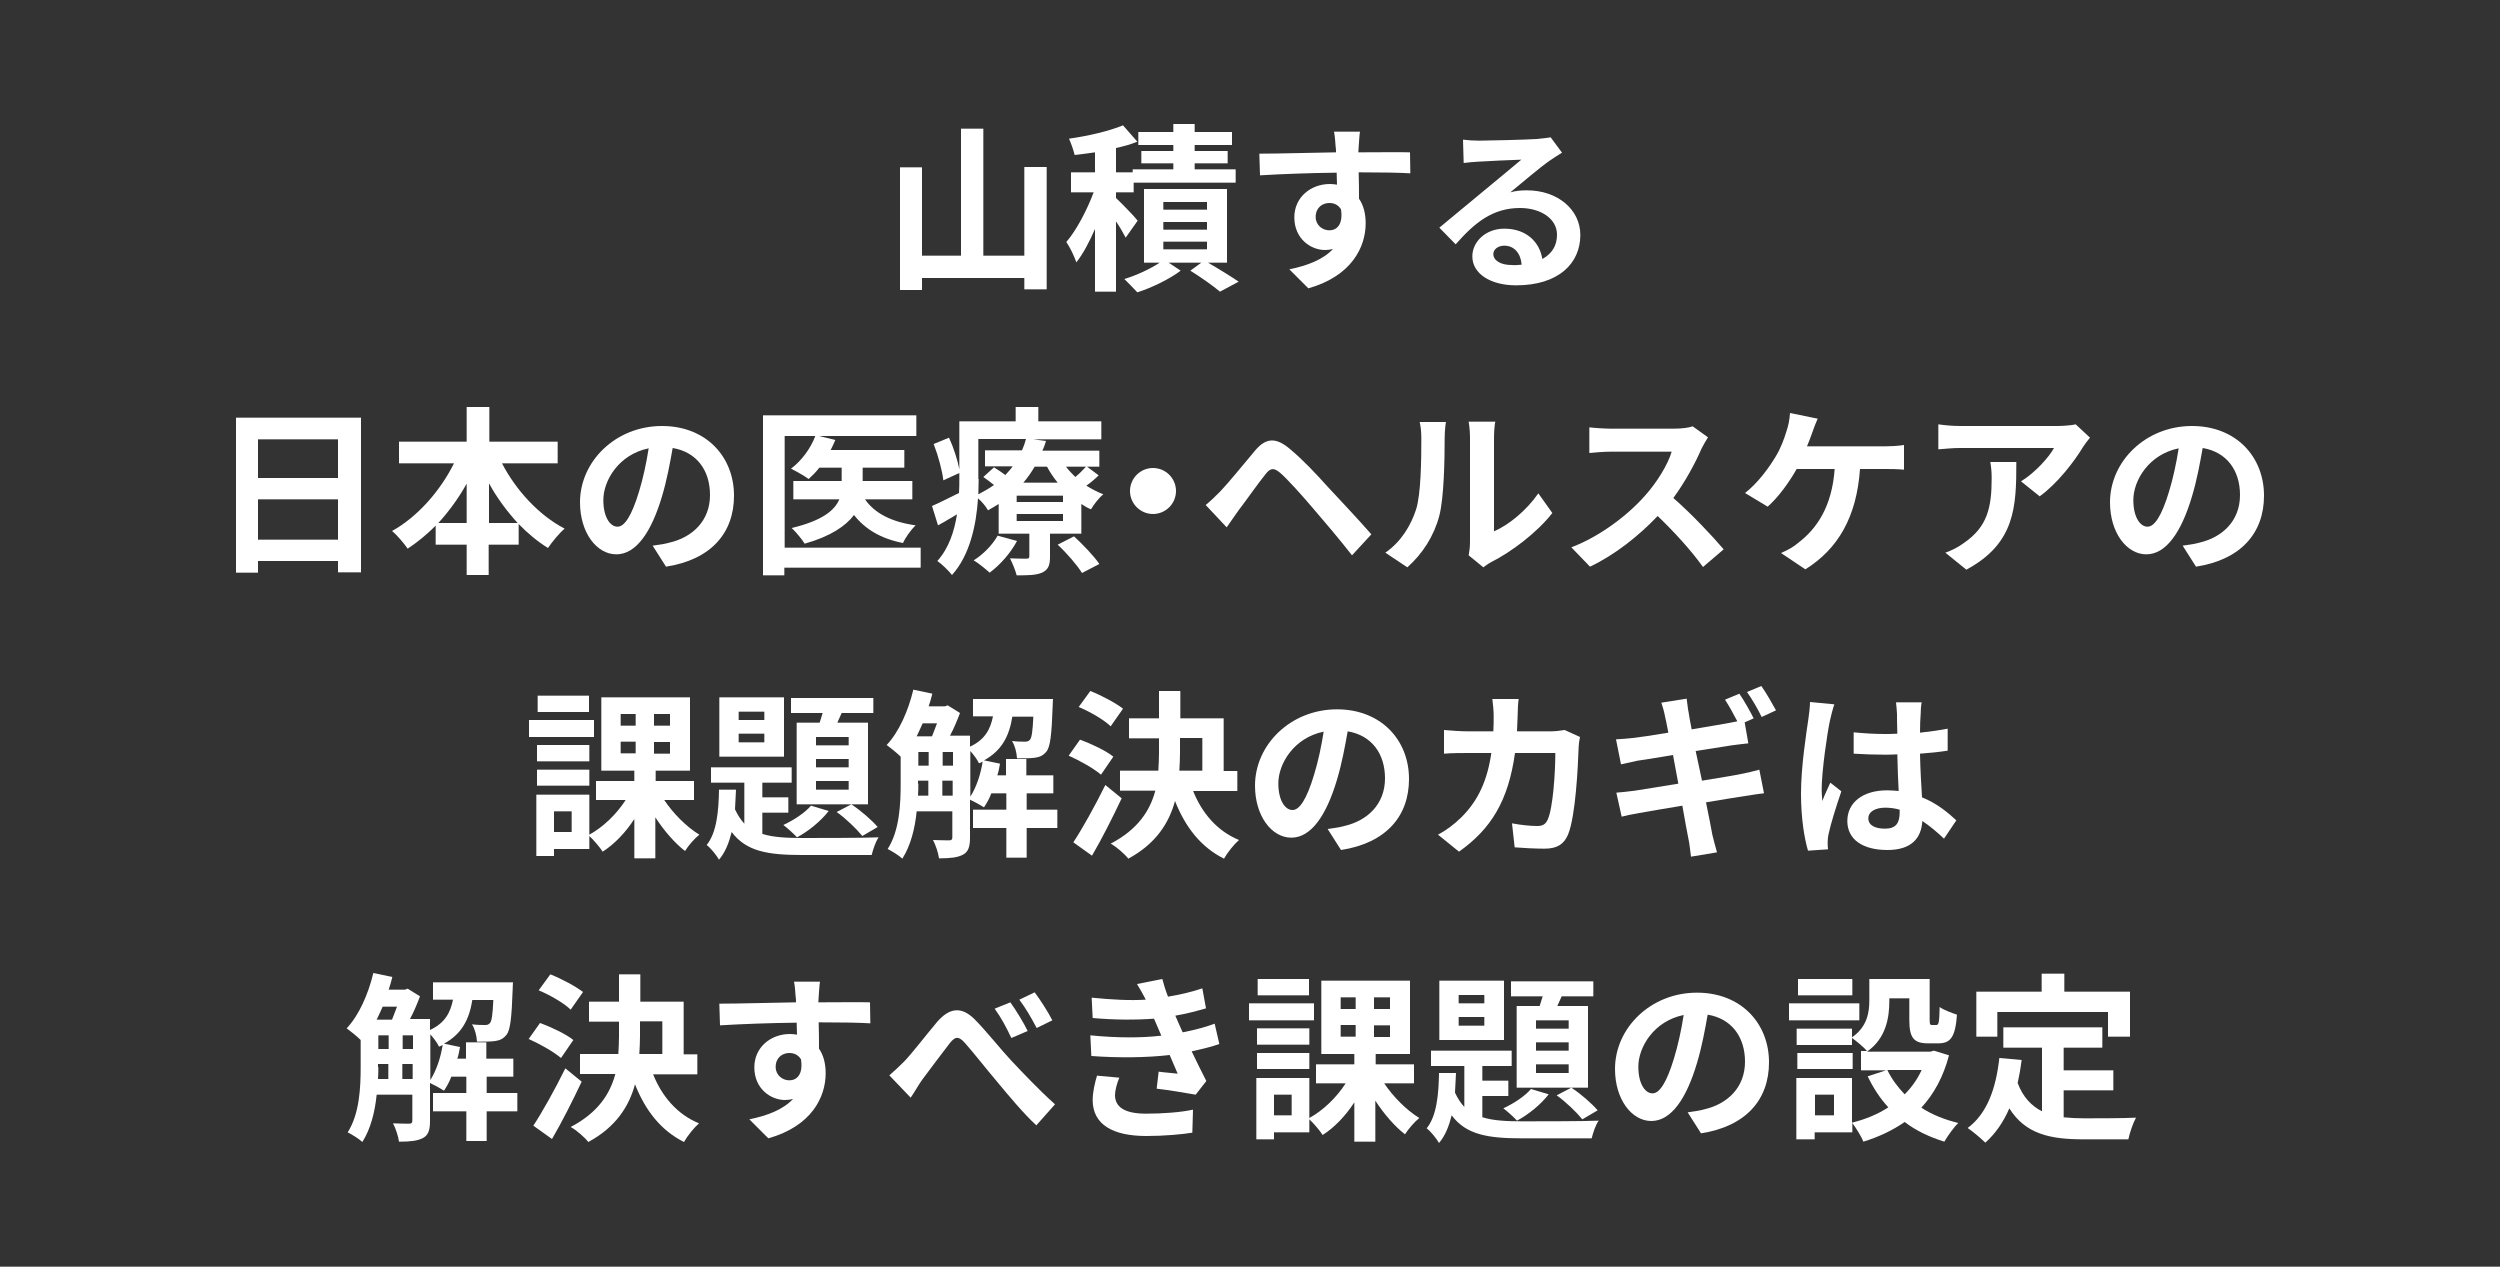
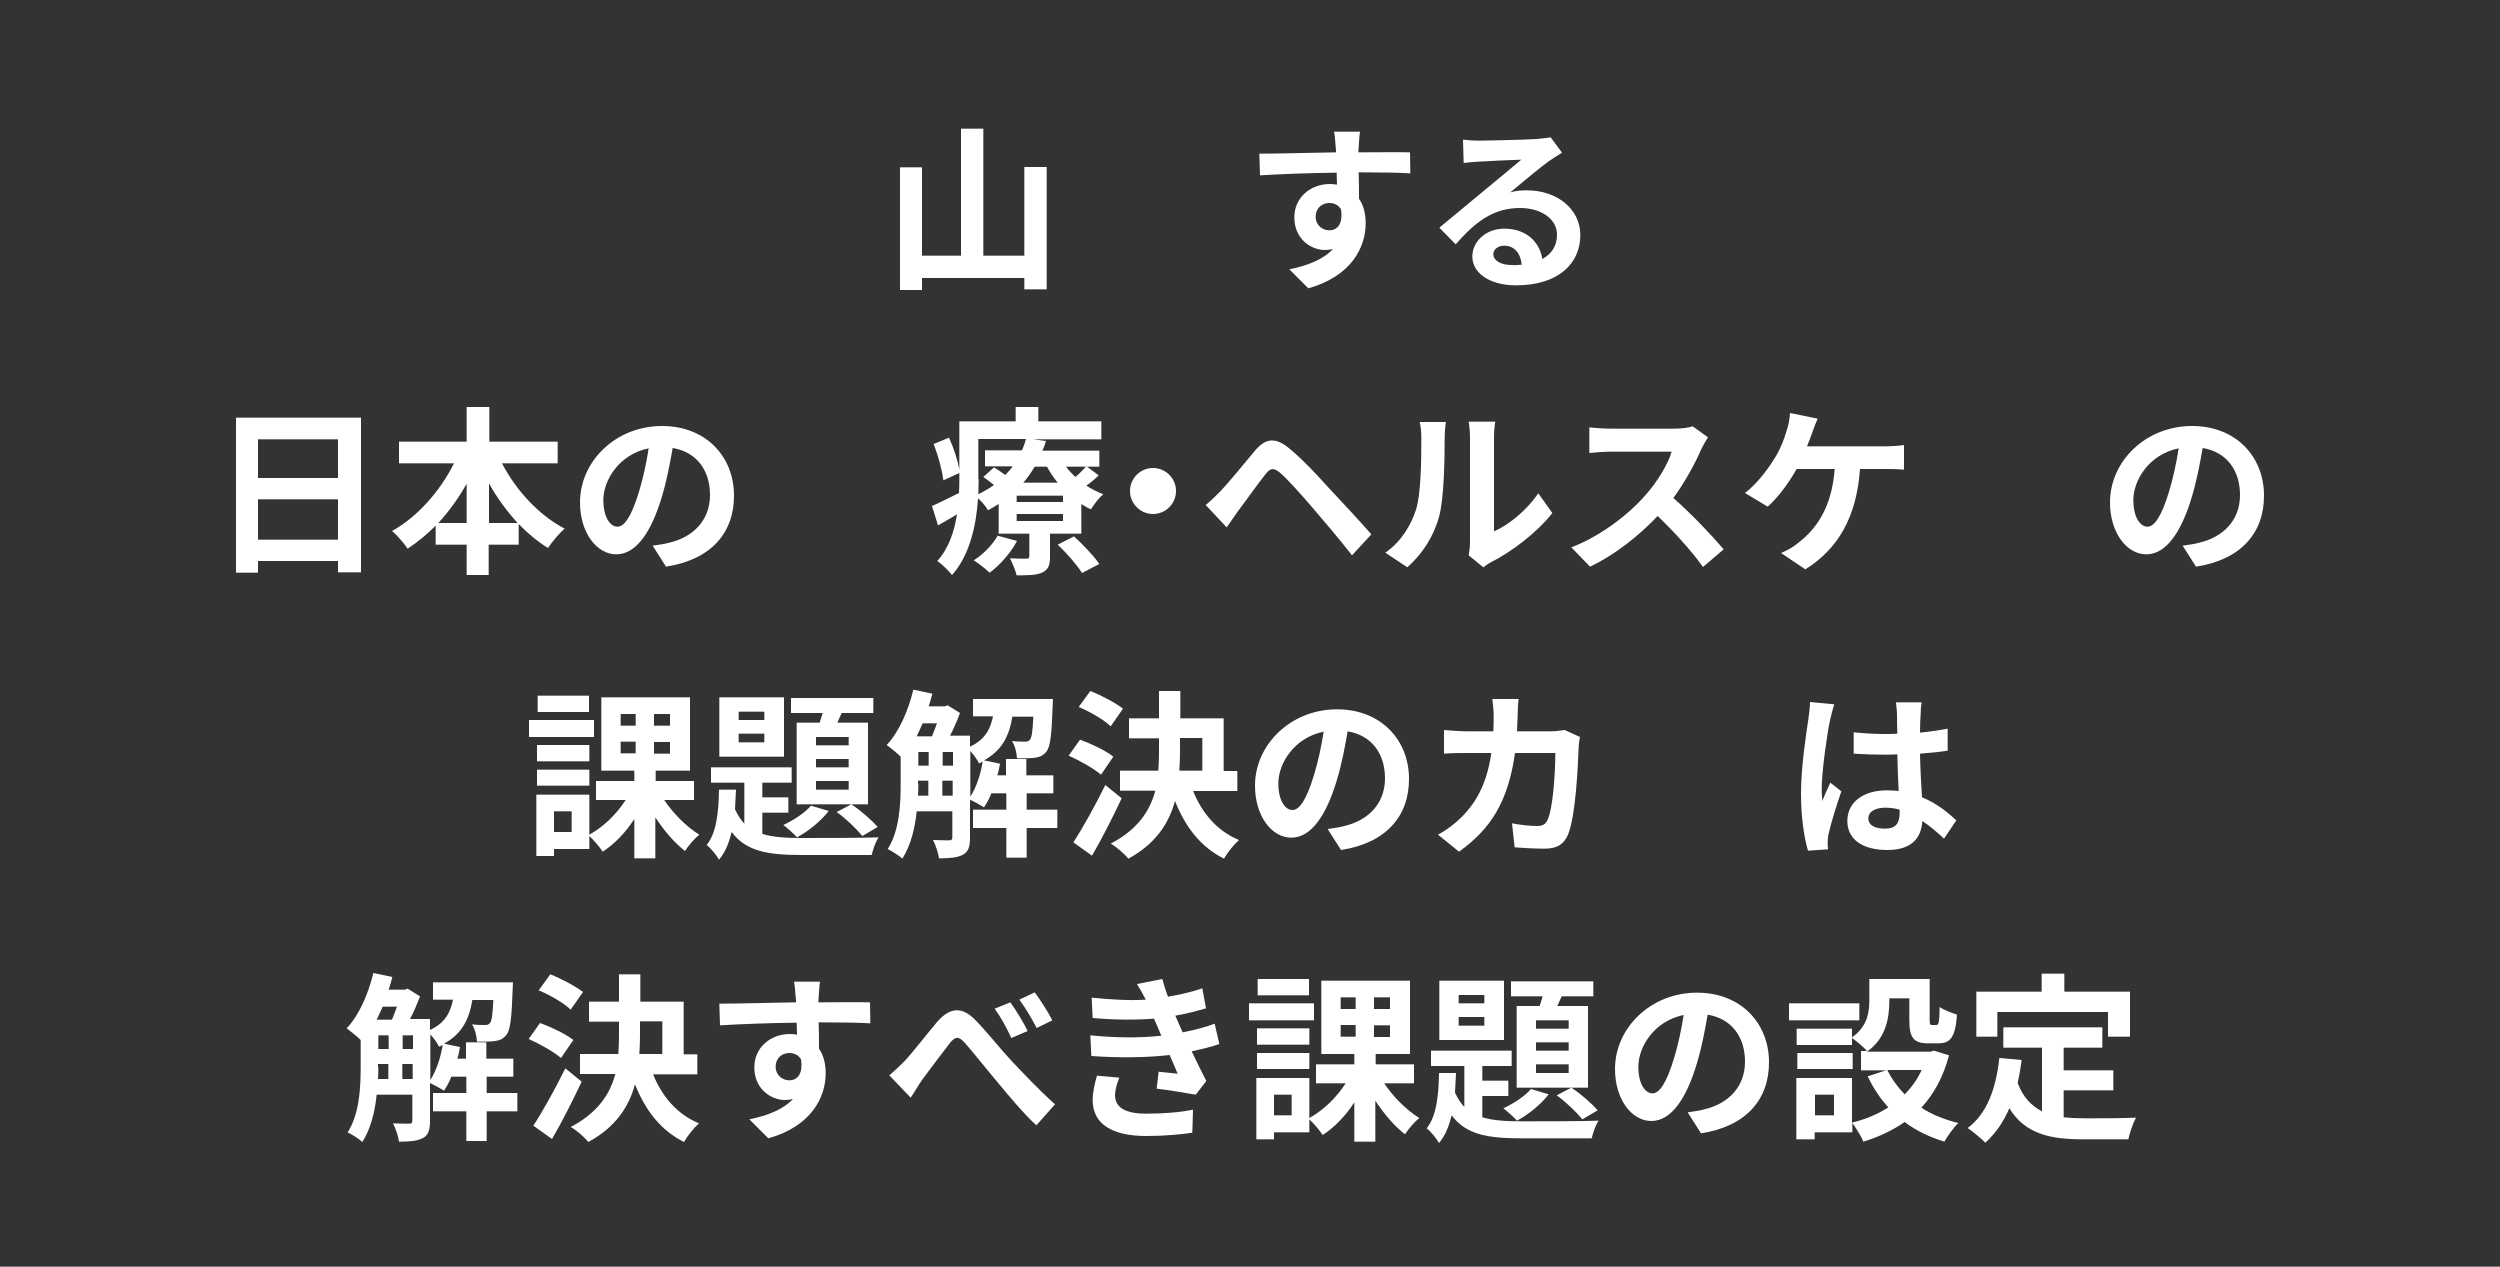
<svg xmlns="http://www.w3.org/2000/svg" version="1.1" id="レイヤー_1" x="0px" y="0px" viewBox="0 0 750 380" style="enable-background:new 0 0 750 380;" xml:space="preserve">
  <rect x="0" y="0" width="750" height="380" fill="#333333" stroke="none" />
  <style type="text/css">
	.st0{fill:#FFFFFF;}
</style>
  <g>
    <g>
      <path class="st0" d="M314,50.1v36.7h-6.7v-3.4h-30.7v3.6H270V50.2h6.6v26.5h11.7V38.6h6.7v38.1h12.3V50.1H314z" />
-       <path class="st0" d="M337.7,71.3c-0.6-1.2-1.7-3.1-2.9-4.9v21.1h-6.3V68.7c-1.7,3.9-3.6,7.5-5.6,10c-0.6-1.8-1.9-4.5-3-6.1    c3.1-3.6,6.2-9.6,8.2-14.9h-6.8v-6h7.2v-6c-2.1,0.3-4.2,0.6-6.1,0.8c-0.3-1.3-1.1-3.6-1.7-4.9c5.8-0.8,12.1-2.3,16.2-4l4.3,4.9    c-1.9,0.8-4.1,1.4-6.4,1.9v7.3h5v-0.9h12.2V49h-9.6v-3.7h9.6v-1.8h-10.5v-3.9h10.5v-2.4h6.4v2.4h11.2v3.9h-11.2v1.8h9.9V49h-9.9    v1.8h12.3v4h-30.6v2.9h-5.3v1.7c1.7,1.6,5.6,5.6,6.5,6.8L337.7,71.3z M362.4,78.8c3.3,1.9,7,4.2,9.2,5.7l-5.6,3    c-2-1.7-5.7-4.3-8.9-6.3l3.3-2.4h-9.8l3.6,2.4c-3.3,2.5-8.6,5.1-13,6.5c-1-1.1-2.8-2.9-3.9-4c3.7-1.1,7.9-3.1,10.6-4.9h-4.7V56.7    h24.9v22.1H362.4z M349,62.9h13.1v-2.3H349V62.9z M349,68.9h13.1v-2.3H349V68.9z M349,74.8h13.1v-2.3H349V74.8z" />
      <path class="st0" d="M423.1,52c-3.2-0.2-8.3-0.3-15.5-0.3c0.1,2.7,0.1,5.6,0.1,7.9c1.4,2,2,4.6,2,7.4c0,7-4.1,15.8-17.2,19.5    l-5.7-5.7c5.4-1.1,10.1-2.9,13.1-6.1c-0.8,0.2-1.6,0.3-2.4,0.3c-4.2,0-9.2-3.3-9.2-9.8c0-6,4.9-10,10.7-10c0.8,0,1.5,0.1,2.1,0.2    l-0.1-3.6c-8.1,0.1-16.4,0.4-23,0.8l-0.2-6.5c6.1,0,15.8-0.3,23-0.4c0-0.6,0-1.2-0.1-1.6c-0.1-1.7-0.3-3.8-0.5-4.6h7.8    c-0.2,0.9-0.3,3.7-0.4,4.6c0,0.4-0.1,1-0.1,1.6c5.4,0,12.7-0.1,15.5,0L423.1,52z M398.8,69.1c2.2,0,4.2-1.7,3.5-6.3    c-0.8-1.3-2-1.9-3.5-1.9c-2.1,0-4.1,1.4-4.1,4.2C394.7,67.5,396.7,69.1,398.8,69.1z" />
      <path class="st0" d="M468.6,45.8c-1.3,0.8-2.5,1.6-3.7,2.4c-2.9,2-8.5,6.8-11.8,9.5c1.8-0.5,3.3-0.6,5-0.6c9.1,0,16,5.7,16,13.4    c0,8.4-6.4,15.1-19.3,15.1c-7.5,0-13.1-3.4-13.1-8.7c0-4.3,3.9-8.3,9.6-8.3c6.6,0,10.6,4,11.4,9.1c2.9-1.6,4.4-4,4.4-7.3    c0-4.8-4.9-8-11.1-8c-8.2,0-13.6,4.4-19.3,10.9l-4.9-5c3.8-3.1,10.2-8.5,13.4-11.1c3-2.5,8.5-7,11.2-9.3    c-2.8,0.1-10.1,0.4-12.9,0.6c-1.5,0.1-3.1,0.2-4.4,0.4l-0.2-7c1.5,0.2,3.3,0.3,4.9,0.3c2.8,0,14.3-0.3,17.3-0.5    c2.2-0.2,3.5-0.4,4.1-0.5L468.6,45.8z M456.5,79.4c-0.3-3.5-2.3-5.7-5.2-5.7c-2,0-3.3,1.2-3.3,2.5c0,2,2.3,3.3,5.4,3.3    C454.5,79.6,455.6,79.5,456.5,79.4z" />
      <path class="st0" d="M108.3,125.3v46.4h-6.9v-3.4h-24v3.5h-6.6v-46.5H108.3z M77.4,131.8v11.6h24v-11.6H77.4z M101.4,161.9v-12.1    h-24v12.1H101.4z" />
      <path class="st0" d="M150.6,139c4.2,8.1,11.1,15.6,18.8,19.6c-1.6,1.3-3.8,4-5,5.8c-3.1-1.9-6.1-4.4-8.8-7.2v6.2h-9v9.1H140v-9.1    h-9.3v-5.7c-2.6,2.6-5.5,5-8.4,6.9c-1.1-1.6-3.2-4.1-4.7-5.3c7.6-4.2,14.4-11.9,18.6-20.3h-16.5v-6.5H140v-10.4h6.8v10.4h20.5v6.5    H150.6z M140,156.9v-11.8c-2.4,4.3-5.3,8.3-8.5,11.8H140z M155.3,156.9c-3.2-3.5-6.2-7.5-8.6-11.9v11.9H155.3z" />
      <path class="st0" d="M195.8,163.7c2.1-0.3,3.6-0.5,5-0.9c6.9-1.6,12.2-6.5,12.2-14.3c0-7.4-4-12.9-11.2-14.1    c-0.8,4.5-1.7,9.5-3.2,14.5c-3.2,10.8-7.8,17.4-13.7,17.4c-5.9,0-10.9-6.5-10.9-15.6c0-12.3,10.7-22.9,24.6-22.9    c13.2,0,21.6,9.2,21.6,20.9c0,11.2-6.9,19.2-20.4,21.3L195.8,163.7z M191.7,147.5c1.2-3.9,2.2-8.5,2.9-13    c-8.9,1.8-13.6,9.6-13.6,15.5c0,5.4,2.2,8,4.2,8C187.3,158.1,189.5,154.8,191.7,147.5z" />
-       <path class="st0" d="M276.1,170.3h-40.8v2.3h-6.4v-48h46v6.2h-29.2l4.9,1.2c-0.4,1-0.9,2-1.4,3h22.1v5.3h-12.5v4h14.9v5.5h-14.2    c2.9,4.2,8,6.8,15.2,7.8c-1.4,1.3-3.1,3.7-3.8,5.3c-6.7-1.3-11.4-4.2-14.7-8.4c-2.5,3.3-7,6.4-14.8,8.6c-0.8-1.3-2.6-3.5-3.9-4.7    c9.2-2.2,12.9-5.3,14.3-8.6h-13.8v-5.5h14.5v-4h-6.7c-1,1.3-2.1,2.4-3.2,3.4c-1.2-0.9-3.9-2.4-5.3-3.1c3.2-2.4,5.9-6.1,7.3-9.8    h-9.2v33.5h40.8V170.3z" />
      <path class="st0" d="M329.6,142.6c-1.1,1.1-2.4,2.2-3.7,3.1c1.6,1,3.3,1.9,5.1,2.6c-1.3,1-2.9,3.1-3.7,4.5c-1-0.4-2-1-2.9-1.6v8.9    H315v6.9c0,2.6-0.5,3.9-2.4,4.8c-1.9,0.8-4.3,0.8-7.6,0.8c-0.4-1.6-1.3-3.7-2-5.1c2,0.1,4.3,0.1,5,0.1c0.6,0,0.8-0.2,0.8-0.8v-6.7    h-9.2v-8.9c-1,0.6-2.1,1.3-3.2,1.9c-0.6-1.1-1.8-2.6-3-3.6c-0.5,7.9-2.4,17-7.8,23c-0.9-1.2-3.3-3.5-4.4-4.2c3.5-3.9,5.1-9,5.9-14    c-1.9,1.1-3.8,2.3-5.7,3.3l-1.8-5.8c2.1-0.9,5-2.4,8.1-3.9c0.1-1.5,0.1-2.9,0.1-4.2v-1.8l-4.8,2.2c-0.3-2.8-1.5-7.3-2.9-10.9    l4.6-1.9c1.4,3,2.6,6.8,3.1,9.5v-14.4h16.9v-4.3h6.8v4.3h18.9v5.4H310l3.8,0.5c-0.3,1-0.6,1.9-1.1,2.9h17.1v4.8h-3.7L329.6,142.6z     M305.1,162.3c-1.9,3.6-5.1,7.2-8.2,9.5c-1.1-1-3.4-2.9-4.8-3.7c2.9-1.8,5.6-4.6,7.2-7.4L305.1,162.3z M293.6,143.7    c0,1.5-0.1,3-0.1,4.6c1.7-0.9,3.3-1.8,4.7-2.8c-1.1-0.9-2.2-1.7-3.2-2.4l3.2-2.9c1,0.6,2.3,1.5,3.4,2.3c0.8-0.9,1.6-1.7,2.2-2.6    h-8.3v-4.8h11.1c0.5-1.1,0.9-2.3,1.2-3.4h-14.3V143.7z M318.8,148.7H305v1.9h13.9V148.7z M318.8,154.2H305v2.1h13.9V154.2z     M310.4,140c-1,1.7-2.1,3.3-3.4,4.8h10.3c-1.2-1.5-2.3-3.1-3.2-4.8H310.4z M322.2,160.9c2.6,2.4,6,5.9,7.6,8.3l-5.2,2.7    c-1.4-2.3-4.6-6-7.3-8.5L322.2,160.9z M319.8,140c0.8,1.1,1.8,2.1,2.8,3.1c1.2-1,2.4-2.2,3.2-3.1H319.8z" />
      <path class="st0" d="M345.9,140.4c3.8,0,6.9,3.1,6.9,6.9s-3.1,6.9-6.9,6.9c-3.8,0-6.9-3.1-6.9-6.9S342.1,140.4,345.9,140.4z" />
      <path class="st0" d="M361.7,151.5c1.6-1.3,2.8-2.5,4.4-4.1c2.4-2.5,6.7-7.8,10.4-12.2c3.2-3.8,6.2-4.2,10.6-0.4    c3.6,3,7.7,7.3,11,11c3.6,3.9,9.4,10,13.3,14.5l-5.8,6.3c-3.5-4.5-8.4-10.3-11.6-14c-3.3-3.9-7.9-9-9.9-10.7    c-1.9-1.6-2.9-1.6-4.4,0.3c-2.2,2.7-5.9,8-8.2,11l-3.5,5L361.7,151.5z" />
      <path class="st0" d="M415.6,165.8c4.8-3.3,7.7-8.3,9.2-12.9c1.5-4.6,1.6-14.9,1.6-21.4c0-2.2-0.2-3.6-0.5-4.9h7.9    c-0.1,0.2-0.4,2.6-0.4,4.9c0,6.4-0.2,17.8-1.6,23.2c-1.6,6.1-5,11.4-9.6,15.5L415.6,165.8z M440.6,166.6c0.2-1,0.4-2.5,0.4-4    v-31.5c0-2.4-0.4-4.5-0.4-4.6h8c-0.1,0.2-0.4,2.3-0.4,4.7v28.2c4.4-1.9,9.7-6.2,13.3-11.4l4.2,5.9c-4.5,5.8-12.3,11.7-18.3,14.7    c-1.1,0.6-1.7,1.1-2.4,1.6L440.6,166.6z" />
      <path class="st0" d="M512.4,131.2c-0.4,0.6-1.4,2.3-1.9,3.3c-1.8,4.2-4.9,10-8.5,14.9c5.3,4.6,11.9,11.6,15.1,15.4l-6.2,5.3    c-3.5-4.9-8.5-10.4-13.6-15.3c-5.7,6-12.9,11.7-20.3,15.2l-5.6-5.8c8.7-3.3,17.1-9.8,22.1-15.5c3.6-4,6.9-9.4,8-13.2h-18.3    c-2.3,0-5.2,0.3-6.4,0.4v-7.7c1.5,0.2,4.8,0.4,6.4,0.4h19c2.4,0,4.5-0.3,5.6-0.7L512.4,131.2z" />
      <path class="st0" d="M565.6,133.9c1.4,0,3.8-0.1,5.6-0.4v7.4c-2-0.2-4.4-0.2-5.6-0.2h-7.6c-1,14.4-6.6,24-16.4,30.1l-7.3-4.9    c1.9-0.8,3.9-1.9,5.1-3c5.7-4.3,10.2-11,11-22.2h-11.4c-2.2,3.9-5.5,8.5-8.7,11.3l-6.8-4.1c3.8-2.9,7.3-7.7,9.3-11.1    c1.5-2.5,2.5-5.3,3.1-7.3c0.6-1.7,1-3.7,1.1-5.6l8.3,1.7c-0.6,1.3-1.3,3.2-1.7,4.4c-0.4,1.1-0.9,2.5-1.5,3.9H565.6z" />
-       <path class="st0" d="M627,131.3c-0.6,0.7-1.6,2-2.1,2.8c-2.5,4.2-7.7,11-13,14.8l-5.6-4.5c4.3-2.6,8.5-7.4,9.9-10h-28.1    c-2.3,0-4.1,0.2-6.6,0.4v-7.5c2.1,0.3,4.3,0.5,6.6,0.5h29.1c1.5,0,4.5-0.2,5.5-0.5L627,131.3z M604.9,138.6    c0,13.4-0.3,24.4-15,32.3l-6.3-5.1c1.7-0.6,3.7-1.5,5.7-3c6.9-4.8,8.2-10.5,8.2-19.3c0-1.7-0.1-3.1-0.4-4.9H604.9z" />
      <path class="st0" d="M654.8,163.7c2.1-0.3,3.6-0.5,5-0.9c6.9-1.6,12.2-6.5,12.2-14.3c0-7.4-4-12.9-11.2-14.1    c-0.8,4.5-1.7,9.5-3.2,14.5c-3.2,10.8-7.8,17.4-13.7,17.4c-5.9,0-10.9-6.5-10.9-15.6c0-12.3,10.7-22.9,24.6-22.9    c13.2,0,21.6,9.2,21.6,20.9c0,11.2-6.9,19.2-20.4,21.3L654.8,163.7z M650.7,147.5c1.2-3.9,2.2-8.5,2.9-13    c-8.9,1.8-13.6,9.6-13.6,15.5c0,5.4,2.2,8,4.2,8C646.3,158.1,648.5,154.8,650.7,147.5z" />
      <path class="st0" d="M178.2,221.1h-19.5V216h19.5V221.1z M199.2,239.9c2.7,4.1,6.8,8.2,10.6,10.5c-1.4,1.1-3.3,3.3-4.3,4.9    c-3.1-2.4-6.3-6.1-8.9-10.1v12.3h-6.3v-11.8c-2.6,4-5.9,7.5-9.5,9.8c-0.9-1.4-2.7-3.5-4-4.7v3.9h-10.6v2.1h-5.3v-18.4h15.9v12    c4.2-2.3,8.2-6.2,10.9-10.4h-8.9v-5.7h11.5v-3.1h-9.9v-22H207v22h-10.3v3.1h11.5v5.7H199.2z M176.8,228.4h-15.7v-4.9h15.7V228.4z     M161.1,230.9h15.7v4.8h-15.7V230.9z M176.7,213.6h-15.4v-4.9h15.4V213.6z M171.5,243.4h-5.3v6.2h5.3V243.4z M186.2,217.7h4.5    v-3.5h-4.5V217.7z M186.2,226h4.5v-3.5h-4.5V226z M201,214.2h-4.8v3.5h4.8V214.2z M201,222.6h-4.8v3.5h4.8V222.6z" />
      <path class="st0" d="M228.8,250.2c3.2,1,7.2,1.2,12,1.2c3.7,0,18.4,0,22.8-0.2c-0.9,1.2-1.7,3.7-2.1,5.3h-20.8    c-10.2,0-16.8-1-21.2-6.9c-0.8,3.2-1.9,6.1-3.8,8.3c-0.8-1.4-2.4-3.4-3.7-4.4c3-3.7,3.6-10.1,3.7-16.6h5.1c-0.1,2-0.2,3.9-0.3,5.9    c0.8,1.7,1.7,3.1,2.8,4.3v-12.3h-10v-4.6h24.2v4.6h-8.8v4.4h7.8v4.6h-7.8V250.2z M235.2,227h-19.4v-17.8h19.4V227z M229.3,213.5    h-7.7v2.5h7.7V213.5z M229.3,220.1h-7.7v2.6h7.7V220.1z M248.6,243.3c-2.3,3-6.1,6.1-9.5,7.9c-0.9-1-3-2.9-4.1-3.7    c3.2-1.5,6.4-3.6,8.3-5.8L248.6,243.3z M245.9,216.8c0.3-0.9,0.6-1.9,0.9-2.9h-9.5v-4.5h24.7v4.5h-9.5l-1.3,2.9h9.2v24.5H239    v-24.5H245.9z M254.6,221.1h-9.8v2.5h9.8V221.1z M254.6,227.7h-9.8v2.5h9.8V227.7z M254.6,234.3h-9.8v2.6h9.8V234.3z M255.4,241.3    c2.9,1.9,6.2,4.8,7.9,6.8l-4.6,2.7c-1.7-2.1-5-5.3-7.7-7.2L255.4,241.3z" />
      <path class="st0" d="M317.2,248.4H308v8.9h-6.1v-8.9h-10v-5.5h10V238h-4.5c-0.6,1.6-1.4,3-2.2,4.2c-0.9-0.6-2.9-1.7-4.2-2.3v11.4    c0,2.5-0.4,4.2-2.1,5.1c-1.7,0.9-3.9,1.1-7.2,1.1c-0.2-1.6-1-4-1.8-5.5c2.2,0.1,4.3,0.1,4.9,0.1s0.9-0.2,0.9-0.9v-7.8h-10.7    c-0.5,5.1-1.8,10.3-4.3,14.2c-0.9-0.9-3.2-2.3-4.4-2.9c3.6-5.6,3.9-13.6,3.9-19.7v-8c-1.1-1.1-3.1-2.7-4.2-3.5    c3.7-3.9,6.5-10.3,8-16.6l5.7,1.2c-0.3,1.3-0.7,2.6-1.1,3.8h4.9l0.8-0.3l3.7,2.3c-0.8,2.1-1.8,4.6-3,6.8h6v3.3    c4.5-2.1,6.1-5.2,6.9-9.1h-6v-5.2h24c0,0-0.1,1.3-0.1,2.1c-0.3,8.6-0.7,12.3-1.9,13.7c-0.9,1.1-1.9,1.6-3.3,1.8    c-1.2,0.2-3.3,0.2-5.5,0.2c-0.1-1.7-0.6-3.8-1.5-5.2c1.7,0.2,3.1,0.2,3.9,0.2c0.6,0,1.1-0.1,1.5-0.6c0.5-0.6,0.8-2.4,1-6.9h-6.3    c-0.9,5.6-3,10.1-8.5,13.1l4.8,1c-0.2,1.1-0.4,2.3-0.8,3.5h2.6v-4.9h6.1v4.9h8.1v5.4H308v4.9h9.2V248.4z M276.8,217    c-0.6,1.3-1.2,2.7-1.8,3.9h4.6c0.5-1.2,1-2.6,1.5-3.9H276.8z M275.5,235.1c0,1.1,0,2.3-0.1,3.6h3.1v-4.5h-3.1V235.1z M275.5,229.7    h3.1v-4.1h-3.1V229.7z M282.8,229.7h3.1v-4.1h-3.1V229.7z M285.8,238.7v-4.5h-3.1v4.5H285.8z M291.1,239c1.8-2.8,3.1-6.7,3.7-10.5    c-0.4,0.2-0.8,0.4-1.1,0.5c-0.5-1.1-1.6-2.6-2.6-3.7V239z" />
      <path class="st0" d="M330.3,232.4c-2.1-1.8-6.3-4.2-9.7-5.7l3.4-4.8c3.3,1.2,7.8,3.3,10,5.1L330.3,232.4z M336.5,239.5    c-2.7,5.7-5.8,11.9-8.9,17.2l-5.6-4c2.7-4.1,6.5-10.9,9.6-17.2L336.5,239.5z M333.2,217.9c-1.9-1.9-6.2-4.4-9.6-5.8l3.5-4.8    c3.3,1.3,7.6,3.6,9.8,5.3L333.2,217.9z M357.9,237.2c2.6,6.6,7.2,12.1,13.8,14.8c-1.5,1.3-3.5,3.8-4.5,5.6    c-7-3.5-11.6-9.5-14.7-17.3c-1.8,6.6-5.7,12.8-14,17.3c-1.1-1.4-3.6-3.6-5.3-4.5c8.2-4.3,11.8-9.9,13.4-15.9H336v-6h11.5    c0.1-1.8,0.2-3.6,0.2-5.3v-4.4h-9v-6h9v-8.2h6.4v8.2h13v15.8h4.1v6H357.9z M354,225.9c0,1.8-0.1,3.5-0.2,5.3h6.9v-9.8H354V225.9z" />
      <path class="st0" d="M398.3,248.7c2.1-0.3,3.6-0.5,5-0.9c6.9-1.6,12.2-6.5,12.2-14.3c0-7.4-4-12.9-11.2-14.1    c-0.8,4.5-1.7,9.5-3.2,14.5c-3.2,10.8-7.8,17.4-13.7,17.4c-5.9,0-10.9-6.5-10.9-15.6c0-12.3,10.7-22.9,24.6-22.9    c13.2,0,21.6,9.2,21.6,20.9c0,11.2-6.9,19.2-20.4,21.3L398.3,248.7z M394.2,232.5c1.2-3.9,2.2-8.5,2.9-13    c-8.9,1.8-13.6,9.6-13.6,15.5c0,5.4,2.2,8,4.2,8C389.8,243.1,392,239.8,394.2,232.5z" />
      <path class="st0" d="M474,221.1c-0.2,0.9-0.4,2.3-0.4,2.9c-0.2,5.8-0.9,20.9-3.2,26.4c-1.2,2.8-3.2,4.2-7,4.2    c-3.1,0-6.3-0.2-9-0.4l-0.8-7.2c2.6,0.5,5.5,0.8,7.6,0.8c1.7,0,2.5-0.6,3.1-1.9c1.6-3.4,2.3-14.2,2.3-20h-12.1    c-2,14.3-7.1,22.7-16.8,29.6l-6.3-5.1c2.3-1.2,4.9-3.1,7.1-5.3c5-5,7.7-11,8.9-19.2h-7.1c-1.8,0-4.8,0-7.1,0.2v-7.1    c2.3,0.2,5.1,0.4,7.1,0.4h7.7c0.1-1.5,0.1-3.1,0.1-4.7c0-1.2-0.2-3.7-0.4-5h7.9c-0.2,1.2-0.3,3.5-0.3,4.8    c-0.1,1.7-0.1,3.3-0.2,4.9h10.2c1.3,0,2.8-0.2,4.1-0.4L474,221.1z" />
-       <path class="st0" d="M510.6,234.2c4.9-0.8,9.3-1.5,11.7-2c2.1-0.4,4.1-0.9,5.5-1.3l1.4,7.1c-1.4,0.1-3.6,0.5-5.7,0.8    c-2.6,0.4-7,1.1-11.7,1.9c0.9,4.4,1.6,8,1.9,9.7c0.4,1.6,0.9,3.6,1.4,5.3l-7.8,1.3c-0.3-2-0.4-3.8-0.8-5.5c-0.3-1.5-1-5.2-1.8-9.8    c-5.5,0.9-10.6,1.8-12.9,2.2c-2.3,0.4-4.2,0.8-5.3,1.1l-1.6-7.2c1.5-0.1,3.9-0.4,5.6-0.6c2.5-0.4,7.5-1.2,13-2.1l-1.6-8.6    c-4.8,0.8-8.9,1.5-10.6,1.7c-1.9,0.4-3.3,0.7-5,1.1l-1.5-7.5c1.7-0.1,3.3-0.2,5-0.4c1.9-0.2,6-0.8,10.7-1.6c-0.4-2.3-0.8-4-1-4.9    c-0.3-1.6-0.7-2.9-1.1-4.1l7.6-1.2c0.2,1.1,0.3,2.9,0.6,4.2c0.1,0.8,0.4,2.5,0.9,5c4.5-0.8,8.6-1.4,10.6-1.8    c1-0.2,2.1-0.4,3.1-0.6c-1.1-2.1-2.5-4.7-3.7-6.5l4.3-1.8c1.4,2,3.3,5.4,4.3,7.4l-2.7,1.2l1.1,6.3c-1.2,0.1-3.3,0.4-5,0.6    l-10.8,1.7L510.6,234.2z M528.5,215.1c-1.1-2.3-2.9-5.4-4.4-7.5l4.3-1.8c1.5,2.1,3.4,5.5,4.4,7.3L528.5,215.1z" />
      <path class="st0" d="M550.3,211.3c-0.4,1.1-1.1,3.8-1.3,4.8c-0.8,3.6-2.5,15.3-2.5,20.7c0,1.1,0.1,2.4,0.2,3.5    c0.7-1.9,1.6-3.7,2.4-5.5l3.3,2.6c-1.5,4.4-3.2,9.8-3.8,12.7c-0.2,0.8-0.3,1.9-0.3,2.5c0,0.5,0,1.5,0.1,2.2l-6,0.4    c-1.1-3.7-2.1-9.8-2.1-17.1c0-8.1,1.6-18.2,2.2-22.3c0.2-1.5,0.5-3.6,0.5-5.2L550.3,211.3z M583.2,251.6c-2.2-2.1-4.4-3.9-6.5-5.3    c-0.3,5.1-3.2,8.7-10.5,8.7c-7.3,0-12-3.1-12-8.7c0-5.5,4.6-9.2,11.9-9.2c1.2,0,2.4,0.1,3.5,0.2c-0.2-3.3-0.3-7.2-0.4-11    c-1.3,0.1-2.6,0.1-3.8,0.1c-3.1,0-6.2-0.1-9.3-0.3v-6.4c3.1,0.3,6.2,0.5,9.3,0.5c1.2,0,2.5,0,3.8-0.1c-0.1-2.6-0.1-4.8-0.1-5.9    c0-0.8-0.2-2.4-0.3-3.5h7.7c-0.2,1-0.3,2.3-0.3,3.5c-0.1,1.2-0.2,3.2-0.2,5.6c2.9-0.3,5.7-0.7,8.3-1.2v6.6    c-2.6,0.4-5.4,0.7-8.3,0.9c0.1,5.2,0.4,9.5,0.6,13.1c4.5,1.8,7.8,4.6,10.3,6.9L583.2,251.6z M569.9,242.9    c-1.4-0.4-2.9-0.6-4.3-0.6c-3,0-5.1,1.2-5.1,3.2c0,2.2,2.2,3.1,5,3.1c3.3,0,4.4-1.7,4.4-4.9V242.9z" />
      <path class="st0" d="M155.2,333.4H146v8.9h-6.1v-8.9h-10v-5.5h10V323h-4.5c-0.6,1.6-1.4,3-2.2,4.2c-0.9-0.6-2.9-1.7-4.2-2.3v11.4    c0,2.5-0.4,4.2-2.1,5.1c-1.7,0.9-3.9,1.1-7.2,1.1c-0.2-1.6-1-4-1.8-5.5c2.2,0.1,4.3,0.1,4.9,0.1s0.9-0.2,0.9-0.9v-7.8h-10.7    c-0.5,5.1-1.8,10.3-4.3,14.2c-0.9-0.9-3.2-2.3-4.4-2.9c3.6-5.6,3.9-13.6,3.9-19.7v-8c-1.1-1.1-3.1-2.7-4.2-3.5    c3.7-3.9,6.5-10.3,8-16.6l5.7,1.2c-0.3,1.3-0.7,2.6-1.1,3.8h4.9l0.8-0.3l3.7,2.3c-0.8,2.1-1.8,4.6-3,6.8h6v3.3    c4.5-2.1,6.1-5.2,6.9-9.1h-6v-5.2h24c0,0-0.1,1.3-0.1,2.1c-0.3,8.6-0.7,12.3-1.9,13.7c-0.9,1.1-1.9,1.6-3.3,1.8    c-1.2,0.2-3.3,0.2-5.5,0.2c-0.1-1.7-0.6-3.8-1.5-5.2c1.7,0.2,3.1,0.2,3.9,0.2c0.6,0,1.1-0.1,1.5-0.6c0.5-0.6,0.8-2.4,1-6.9h-6.3    c-0.9,5.6-3,10.1-8.5,13.1l4.8,1c-0.2,1.1-0.4,2.3-0.8,3.5h2.6v-4.9h6.1v4.9h8.1v5.4H146v4.9h9.2V333.4z M114.8,302    c-0.6,1.3-1.2,2.7-1.8,3.9h4.6c0.5-1.2,1-2.6,1.5-3.9H114.8z M113.5,320.1c0,1.1,0,2.3-0.1,3.6h3.1v-4.5h-3.1V320.1z M113.5,314.7    h3.1v-4.1h-3.1V314.7z M120.8,314.7h3.1v-4.1h-3.1V314.7z M123.8,323.7v-4.5h-3.1v4.5H123.8z M129.1,324c1.8-2.8,3.1-6.7,3.7-10.5    c-0.4,0.2-0.8,0.4-1.1,0.5c-0.5-1.1-1.6-2.6-2.6-3.7V324z" />
      <path class="st0" d="M168.3,317.4c-2.1-1.8-6.3-4.2-9.7-5.7l3.4-4.8c3.3,1.2,7.8,3.3,10,5.1L168.3,317.4z M174.5,324.5    c-2.7,5.7-5.8,11.9-8.9,17.2l-5.6-4c2.7-4.1,6.5-10.9,9.6-17.2L174.5,324.5z M171.2,302.9c-1.9-1.9-6.2-4.4-9.6-5.8l3.5-4.8    c3.3,1.3,7.6,3.6,9.8,5.3L171.2,302.9z M195.9,322.2c2.6,6.6,7.2,12.1,13.8,14.8c-1.5,1.3-3.5,3.8-4.5,5.6    c-7-3.5-11.6-9.5-14.7-17.3c-1.8,6.6-5.7,12.8-14,17.3c-1.1-1.4-3.6-3.6-5.3-4.5c8.2-4.3,11.8-9.9,13.4-15.9H174v-6h11.5    c0.1-1.8,0.2-3.6,0.2-5.3v-4.4h-9v-6h9v-8.2h6.4v8.2h13v15.8h4.1v6H195.9z M192,310.9c0,1.8-0.1,3.5-0.2,5.3h6.9v-9.8H192V310.9z" />
      <path class="st0" d="M261.1,307c-3.2-0.2-8.3-0.3-15.5-0.3c0.1,2.7,0.1,5.6,0.1,7.9c1.4,2,2,4.6,2,7.4c0,7-4.1,15.8-17.2,19.5    l-5.7-5.7c5.4-1.1,10.1-2.9,13.1-6.1c-0.8,0.2-1.6,0.3-2.4,0.3c-4.2,0-9.2-3.3-9.2-9.8c0-6,4.9-10,10.7-10c0.8,0,1.5,0.1,2.1,0.2    l-0.1-3.6c-8.1,0.1-16.4,0.4-23,0.8l-0.2-6.5c6.1,0,15.8-0.3,23-0.4c0-0.6,0-1.2-0.1-1.6c-0.1-1.7-0.3-3.8-0.5-4.6h7.8    c-0.2,0.9-0.3,3.7-0.4,4.6c0,0.4-0.1,1-0.1,1.6c5.4,0,12.7-0.1,15.5,0L261.1,307z M236.8,324.1c2.2,0,4.2-1.7,3.5-6.3    c-0.8-1.3-2-1.9-3.5-1.9c-2.1,0-4.1,1.4-4.1,4.2C232.7,322.5,234.7,324.1,236.8,324.1z" />
      <path class="st0" d="M271.3,318.4c2.4-2.5,6.6-8,9.9-11.9c3.7-4.2,7.2-4.6,11.1-0.8c3.6,3.6,7.9,9.1,11.1,12.5    c3.5,3.7,8,8.5,13.1,13.1l-5.6,6.3c-3.9-3.6-8.3-8.9-11.7-13c-3.3-3.9-7.3-9-9.8-11.8c-1.9-2.1-2.9-1.8-4.5,0.2    c-2.1,2.7-6,7.9-8.3,11c-1.2,1.7-2.4,3.9-3.4,5.3l-6.4-6.7C268.3,321.3,269.6,320.1,271.3,318.4z M308.3,309.3l-4.9,2.1    c-1.6-3.4-3-6-5-8.8l4.7-1.9C304.7,302.9,307.1,306.8,308.3,309.3z M315.7,306.1l-4.7,2.3c-1.8-3.4-3.2-5.8-5.2-8.5l4.6-2.2    C312,299.8,314.5,303.7,315.7,306.1z" />
      <path class="st0" d="M365.8,313.2c-2.2,0.8-5.1,1.5-8.3,2.2c1.4,2.9,2.9,6,4.4,8.9l-3.2,4.1c-3-0.5-8.1-1.4-11.7-1.8l0.6-5.1    c2.1,0.3,4.2,0.4,5.7,0.6l-2.4-5.6c-6.7,0.8-15.4,0.9-23.5,0.3l-0.3-6.2c8,0.8,15.3,0.8,21.3,0.1l-0.9-2.1l-1.3-3    c-5.2,0.4-11.9,0.4-18.4-0.2l-0.3-6.1c6.1,0.6,11.4,0.9,16.2,0.6v-0.1c-1-1.9-1.7-3.1-2.6-4.6l7.6-1.5c0.4,1.6,1,3.5,1.7,5.3    c3.6-0.6,7.1-1.4,10.3-2.5l1.1,6c-2.8,0.8-5.7,1.6-9.2,2.2l1,2.3l1.2,2.7c4.1-0.8,7.2-1.7,9.6-2.6L365.8,313.2z M335.8,323.3    c-0.7,1.6-1.3,3.9-1.3,5.2c0,3.3,2.4,5.6,9.3,5.6c5.1,0,10.4-0.4,14.1-1.2l-0.2,6.9c-3,0.5-8.4,1-13.8,1c-10,0-16.1-3.4-16.1-10.8    c0-2.4,0.7-5.3,1.3-7.3L335.8,323.3z" />
      <path class="st0" d="M394.2,306.1h-19.5V301h19.5V306.1z M415.2,324.9c2.7,4.1,6.8,8.2,10.6,10.5c-1.4,1.1-3.3,3.3-4.3,4.9    c-3.1-2.4-6.3-6.1-8.9-10.1v12.3h-6.3v-11.8c-2.6,4-5.9,7.5-9.5,9.8c-0.9-1.4-2.7-3.5-4-4.7v3.9h-10.6v2.1h-5.3v-18.4h15.9v12    c4.2-2.3,8.2-6.2,10.9-10.4h-8.9v-5.7h11.5v-3.1h-9.9v-22H423v22h-10.3v3.1h11.5v5.7H415.2z M392.8,313.4h-15.7v-4.9h15.7V313.4z     M377.1,315.9h15.7v4.8h-15.7V315.9z M392.7,298.6h-15.4v-4.9h15.4V298.6z M387.5,328.4h-5.3v6.2h5.3V328.4z M402.2,302.7h4.5    v-3.5h-4.5V302.7z M402.2,311h4.5v-3.5h-4.5V311z M417,299.2h-4.8v3.5h4.8V299.2z M417,307.6h-4.8v3.5h4.8V307.6z" />
      <path class="st0" d="M444.8,335.2c3.2,1,7.2,1.2,12,1.2c3.7,0,18.4,0,22.8-0.2c-0.9,1.2-1.7,3.7-2.1,5.3h-20.8    c-10.2,0-16.8-1-21.2-6.9c-0.8,3.2-1.9,6.1-3.8,8.3c-0.8-1.4-2.4-3.4-3.7-4.4c3-3.7,3.6-10.1,3.7-16.6h5.1c-0.1,2-0.2,3.9-0.3,5.9    c0.8,1.7,1.7,3.1,2.8,4.3v-12.3h-10v-4.6h24.2v4.6h-8.8v4.4h7.8v4.6h-7.8V335.2z M451.2,312h-19.4v-17.8h19.4V312z M445.3,298.5    h-7.7v2.5h7.7V298.5z M445.3,305.1h-7.7v2.6h7.7V305.1z M464.6,328.3c-2.3,3-6.1,6.1-9.5,7.9c-0.9-1-3-2.9-4.1-3.7    c3.2-1.5,6.4-3.6,8.3-5.8L464.6,328.3z M461.9,301.8c0.3-0.9,0.6-1.9,0.9-2.9h-9.5v-4.5h24.7v4.5h-9.5l-1.3,2.9h9.2v24.5H455    v-24.5H461.9z M470.6,306.1h-9.8v2.5h9.8V306.1z M470.6,312.7h-9.8v2.5h9.8V312.7z M470.6,319.3h-9.8v2.6h9.8V319.3z M471.4,326.3    c2.9,1.9,6.2,4.8,7.9,6.8l-4.6,2.7c-1.7-2.1-5-5.3-7.7-7.2L471.4,326.3z" />
      <path class="st0" d="M506.3,333.7c2.1-0.3,3.6-0.5,5-0.9c6.9-1.6,12.2-6.5,12.2-14.3c0-7.4-4-12.9-11.2-14.1    c-0.8,4.5-1.7,9.5-3.2,14.5c-3.2,10.8-7.8,17.4-13.7,17.4c-5.9,0-10.9-6.5-10.9-15.6c0-12.3,10.7-22.9,24.6-22.9    c13.2,0,21.6,9.2,21.6,20.9c0,11.2-6.9,19.2-20.4,21.3L506.3,333.7z M502.2,317.5c1.2-3.9,2.2-8.5,2.9-13    c-8.9,1.8-13.6,9.6-13.6,15.5c0,5.4,2.2,8,4.2,8C497.8,328.1,500,324.8,502.2,317.5z" />
-       <path class="st0" d="M557.8,306.1h-21.1V301h21.1V306.1z M584.7,316.6c-1.7,6.5-4.6,11.7-8.3,15.7c3.2,2.1,7,3.6,11.1,4.6    c-1.4,1.3-3.2,3.9-4.2,5.6c-4.5-1.4-8.5-3.3-11.9-5.9c-3.6,2.5-7.8,4.5-12.4,5.9c-0.6-1.6-2.2-4.1-3.3-5.6v2.8h-11.3v2.1h-5.5    v-18.4h16.7v13.4c4-1,7.7-2.5,10.9-4.6c-2.5-2.7-4.5-5.8-6.2-9.3l5.5-1.8h-7.5v-5.8h1.8c-0.9-1.1-3.2-3-4.5-3.9v2.1h-16.6v-4.9    h16.6v2.6c4.6-3.2,5.2-7.5,5.2-11.1v-6.4h18.1v12.1c0,1.5,0.1,1.7,0.7,1.7h1.3c0.7,0,0.9-0.7,1-5.4c1.2,0.9,3.7,1.8,5.2,2.3    c-0.5,6.7-1.9,8.6-5.6,8.6h-3.1c-4.3,0-5.6-1.7-5.6-7v-6.5h-6v0.9c0,5.1-1.1,11.2-6.7,15.1h19l1.1-0.3L584.7,316.6z M555.8,320.7    h-16.6v-4.8h16.6V320.7z M555.7,298.6h-16.3v-4.9h16.3V298.6z M550.2,328.4h-5.7v6.2h5.7V328.4z M566.2,321    c1.3,2.7,3.1,5.1,5.2,7.3c2.1-2.1,3.8-4.5,5.1-7.3H566.2z" />
+       <path class="st0" d="M557.8,306.1h-21.1V301h21.1V306.1z M584.7,316.6c-1.7,6.5-4.6,11.7-8.3,15.7c3.2,2.1,7,3.6,11.1,4.6    c-1.4,1.3-3.2,3.9-4.2,5.6c-4.5-1.4-8.5-3.3-11.9-5.9c-3.6,2.5-7.8,4.5-12.4,5.9c-0.6-1.6-2.2-4.1-3.3-5.6v2.8h-11.3v2.1h-5.5    v-18.4h16.7v13.4c4-1,7.7-2.5,10.9-4.6c-2.5-2.7-4.5-5.8-6.2-9.3l5.5-1.8h-7.5v-5.8h1.8c-0.9-1.1-3.2-3-4.5-3.9v2.1h-16.6v-4.9    h16.6v2.6c4.6-3.2,5.2-7.5,5.2-11.1v-6.4h18.1v12.1c0,1.5,0.1,1.7,0.7,1.7h1.3c0.7,0,0.9-0.7,1-5.4c1.2,0.9,3.7,1.8,5.2,2.3    c-0.5,6.7-1.9,8.6-5.6,8.6h-3.1c-4.3,0-5.6-1.7-5.6-7v-6.5h-6v0.9c0,5.1-1.1,11.2-6.7,15.1h19l1.1-0.3L584.7,316.6z M555.8,320.7    h-16.6v-4.8h16.6V320.7z M555.7,298.6h-16.3v-4.9V298.6z M550.2,328.4h-5.7v6.2h5.7V328.4z M566.2,321    c1.3,2.7,3.1,5.1,5.2,7.3c2.1-2.1,3.8-4.5,5.1-7.3H566.2z" />
      <path class="st0" d="M619.2,335.2c1.9,0.2,4,0.3,6.2,0.3c2.9,0,11.8,0,15.4-0.2c-0.9,1.6-1.9,4.6-2.3,6.5H625    c-10,0-17.4-1.6-22.2-9.3c-1.8,4.2-4.2,7.6-7.2,10.3c-1.1-1.1-3.8-3.4-5.3-4.4c5.8-4.3,8.5-11.8,9.5-21l6.7,0.6    c-0.3,2.4-0.7,4.7-1.2,6.9c1.6,4.3,4.2,6.9,7.3,8.5v-19.1H601v-6.1h29.7v6.1h-11.6v6.8H634v6h-14.9V335.2z M599.2,311h-6.3v-13.5    h19.6v-5.4h6.8v5.4H639V311h-6.6v-7.4h-33.2V311z" />
    </g>
  </g>
</svg>